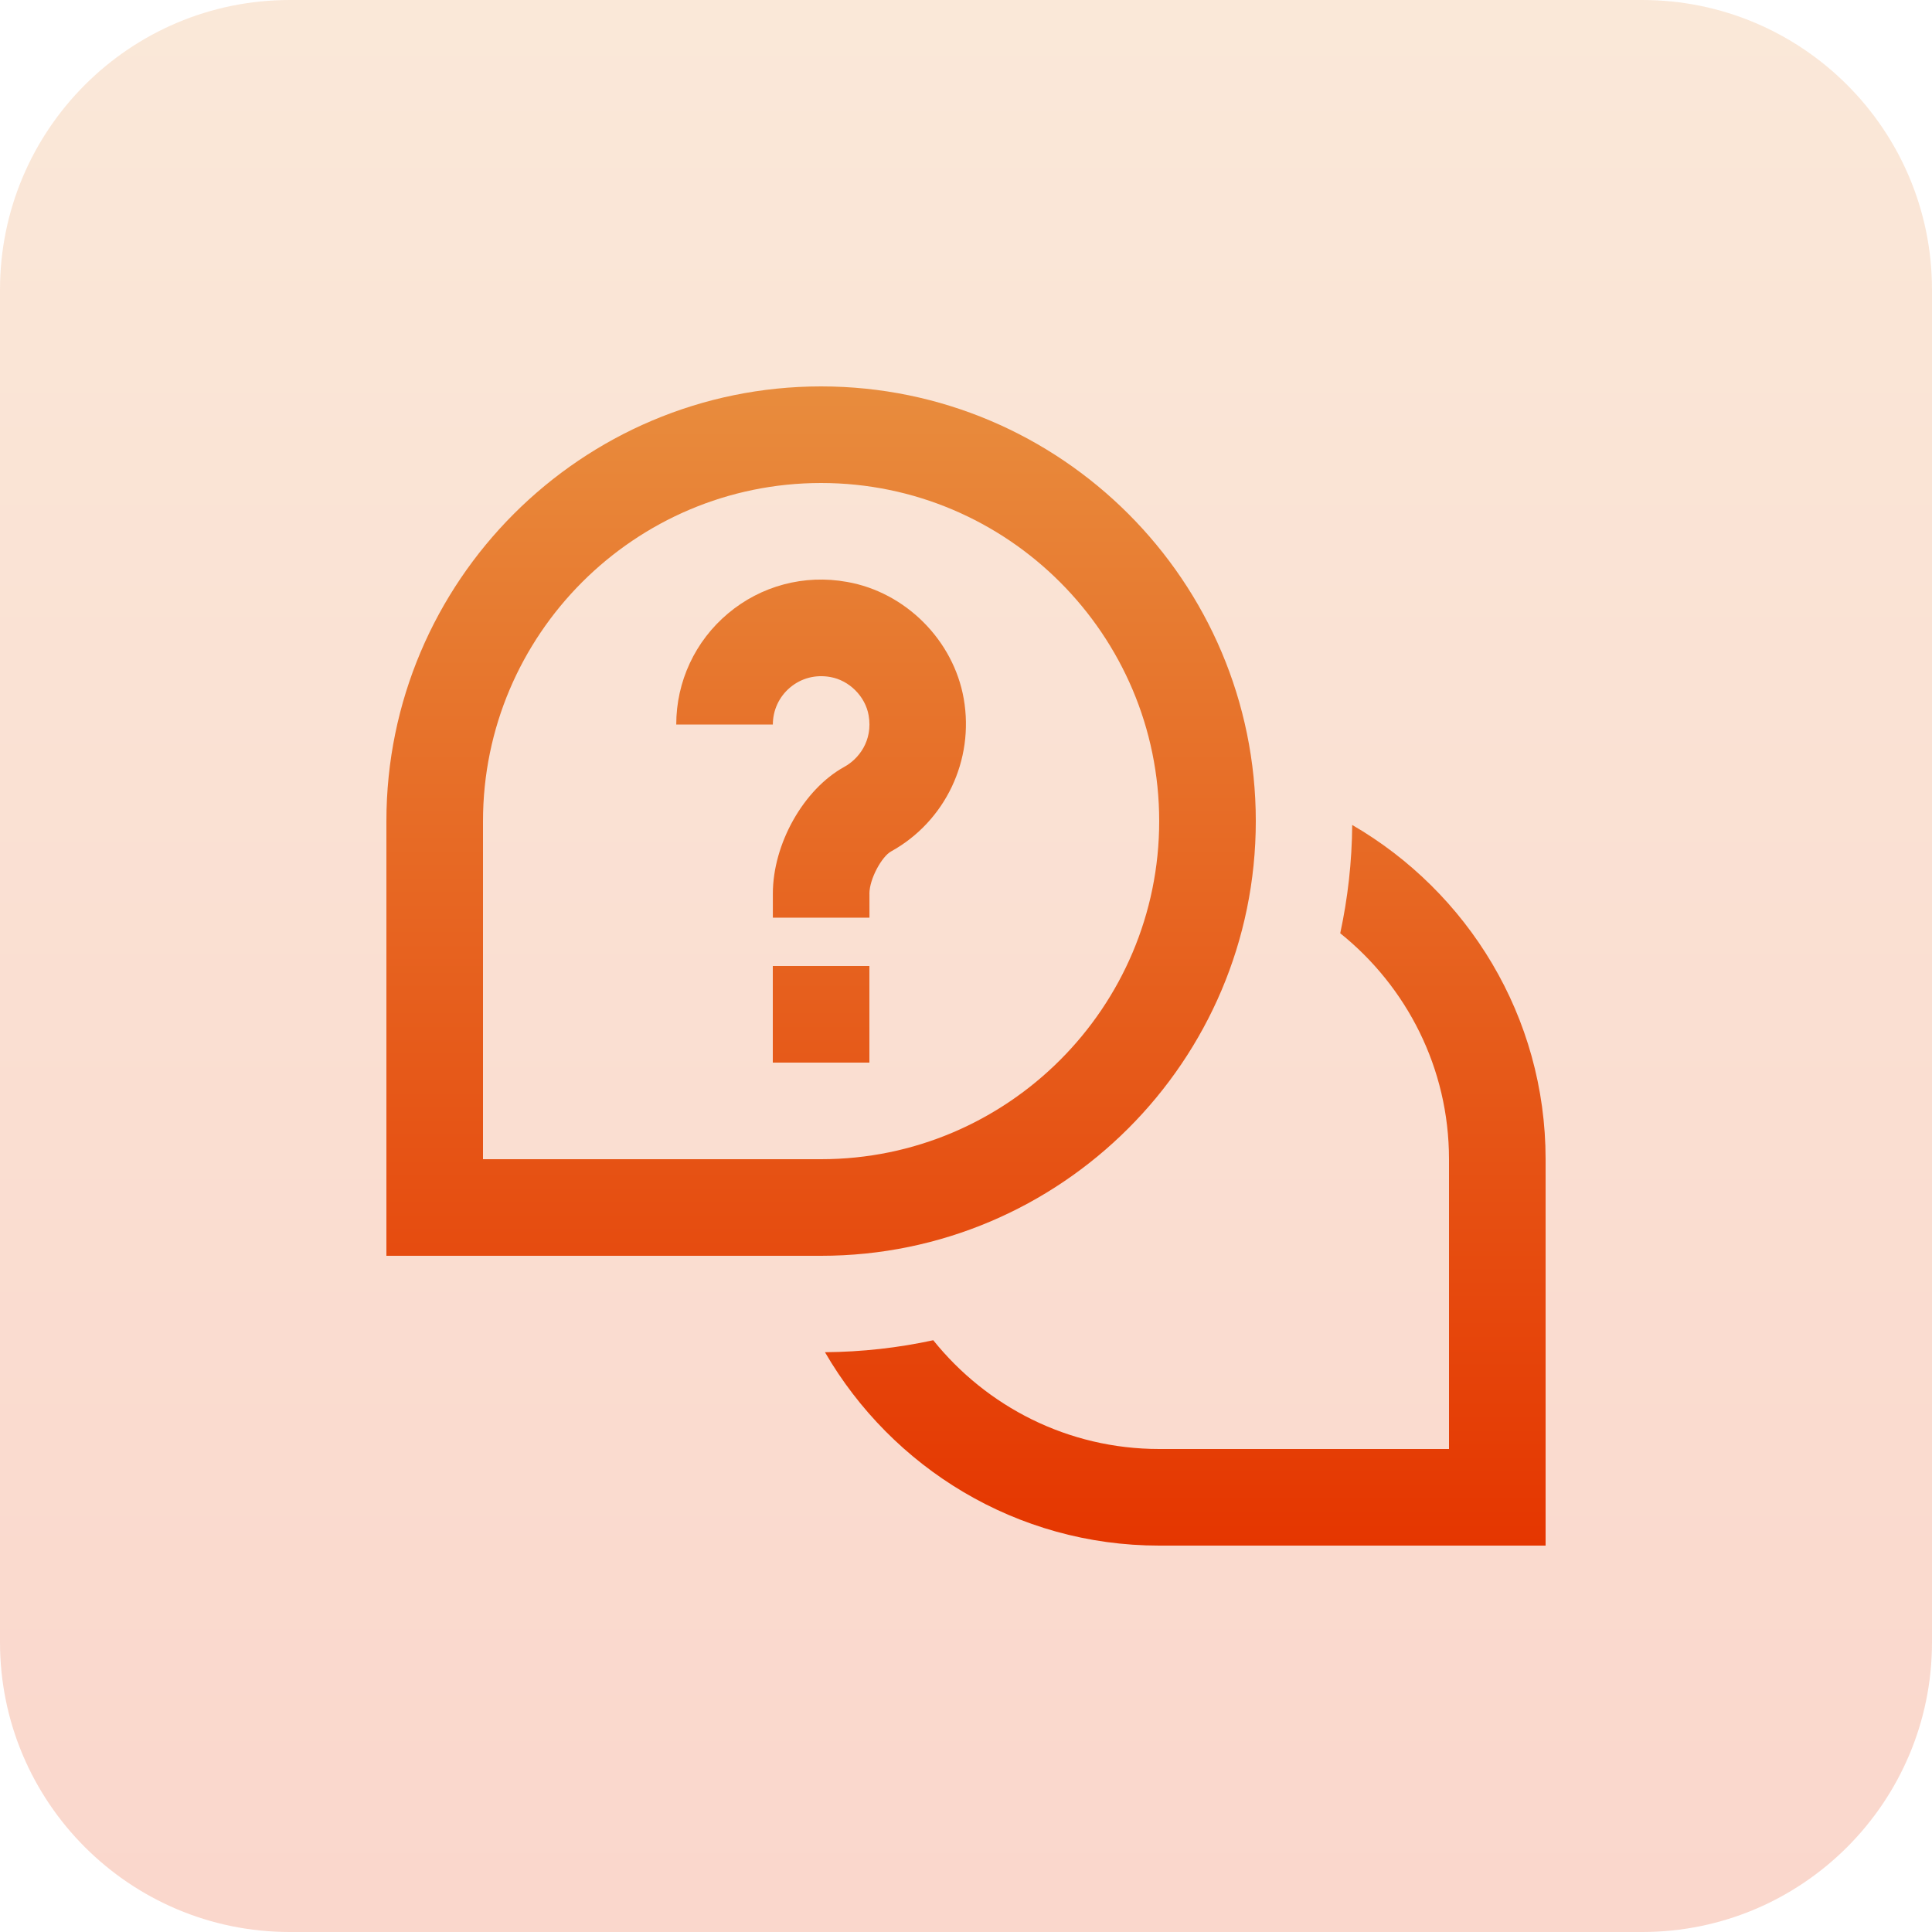
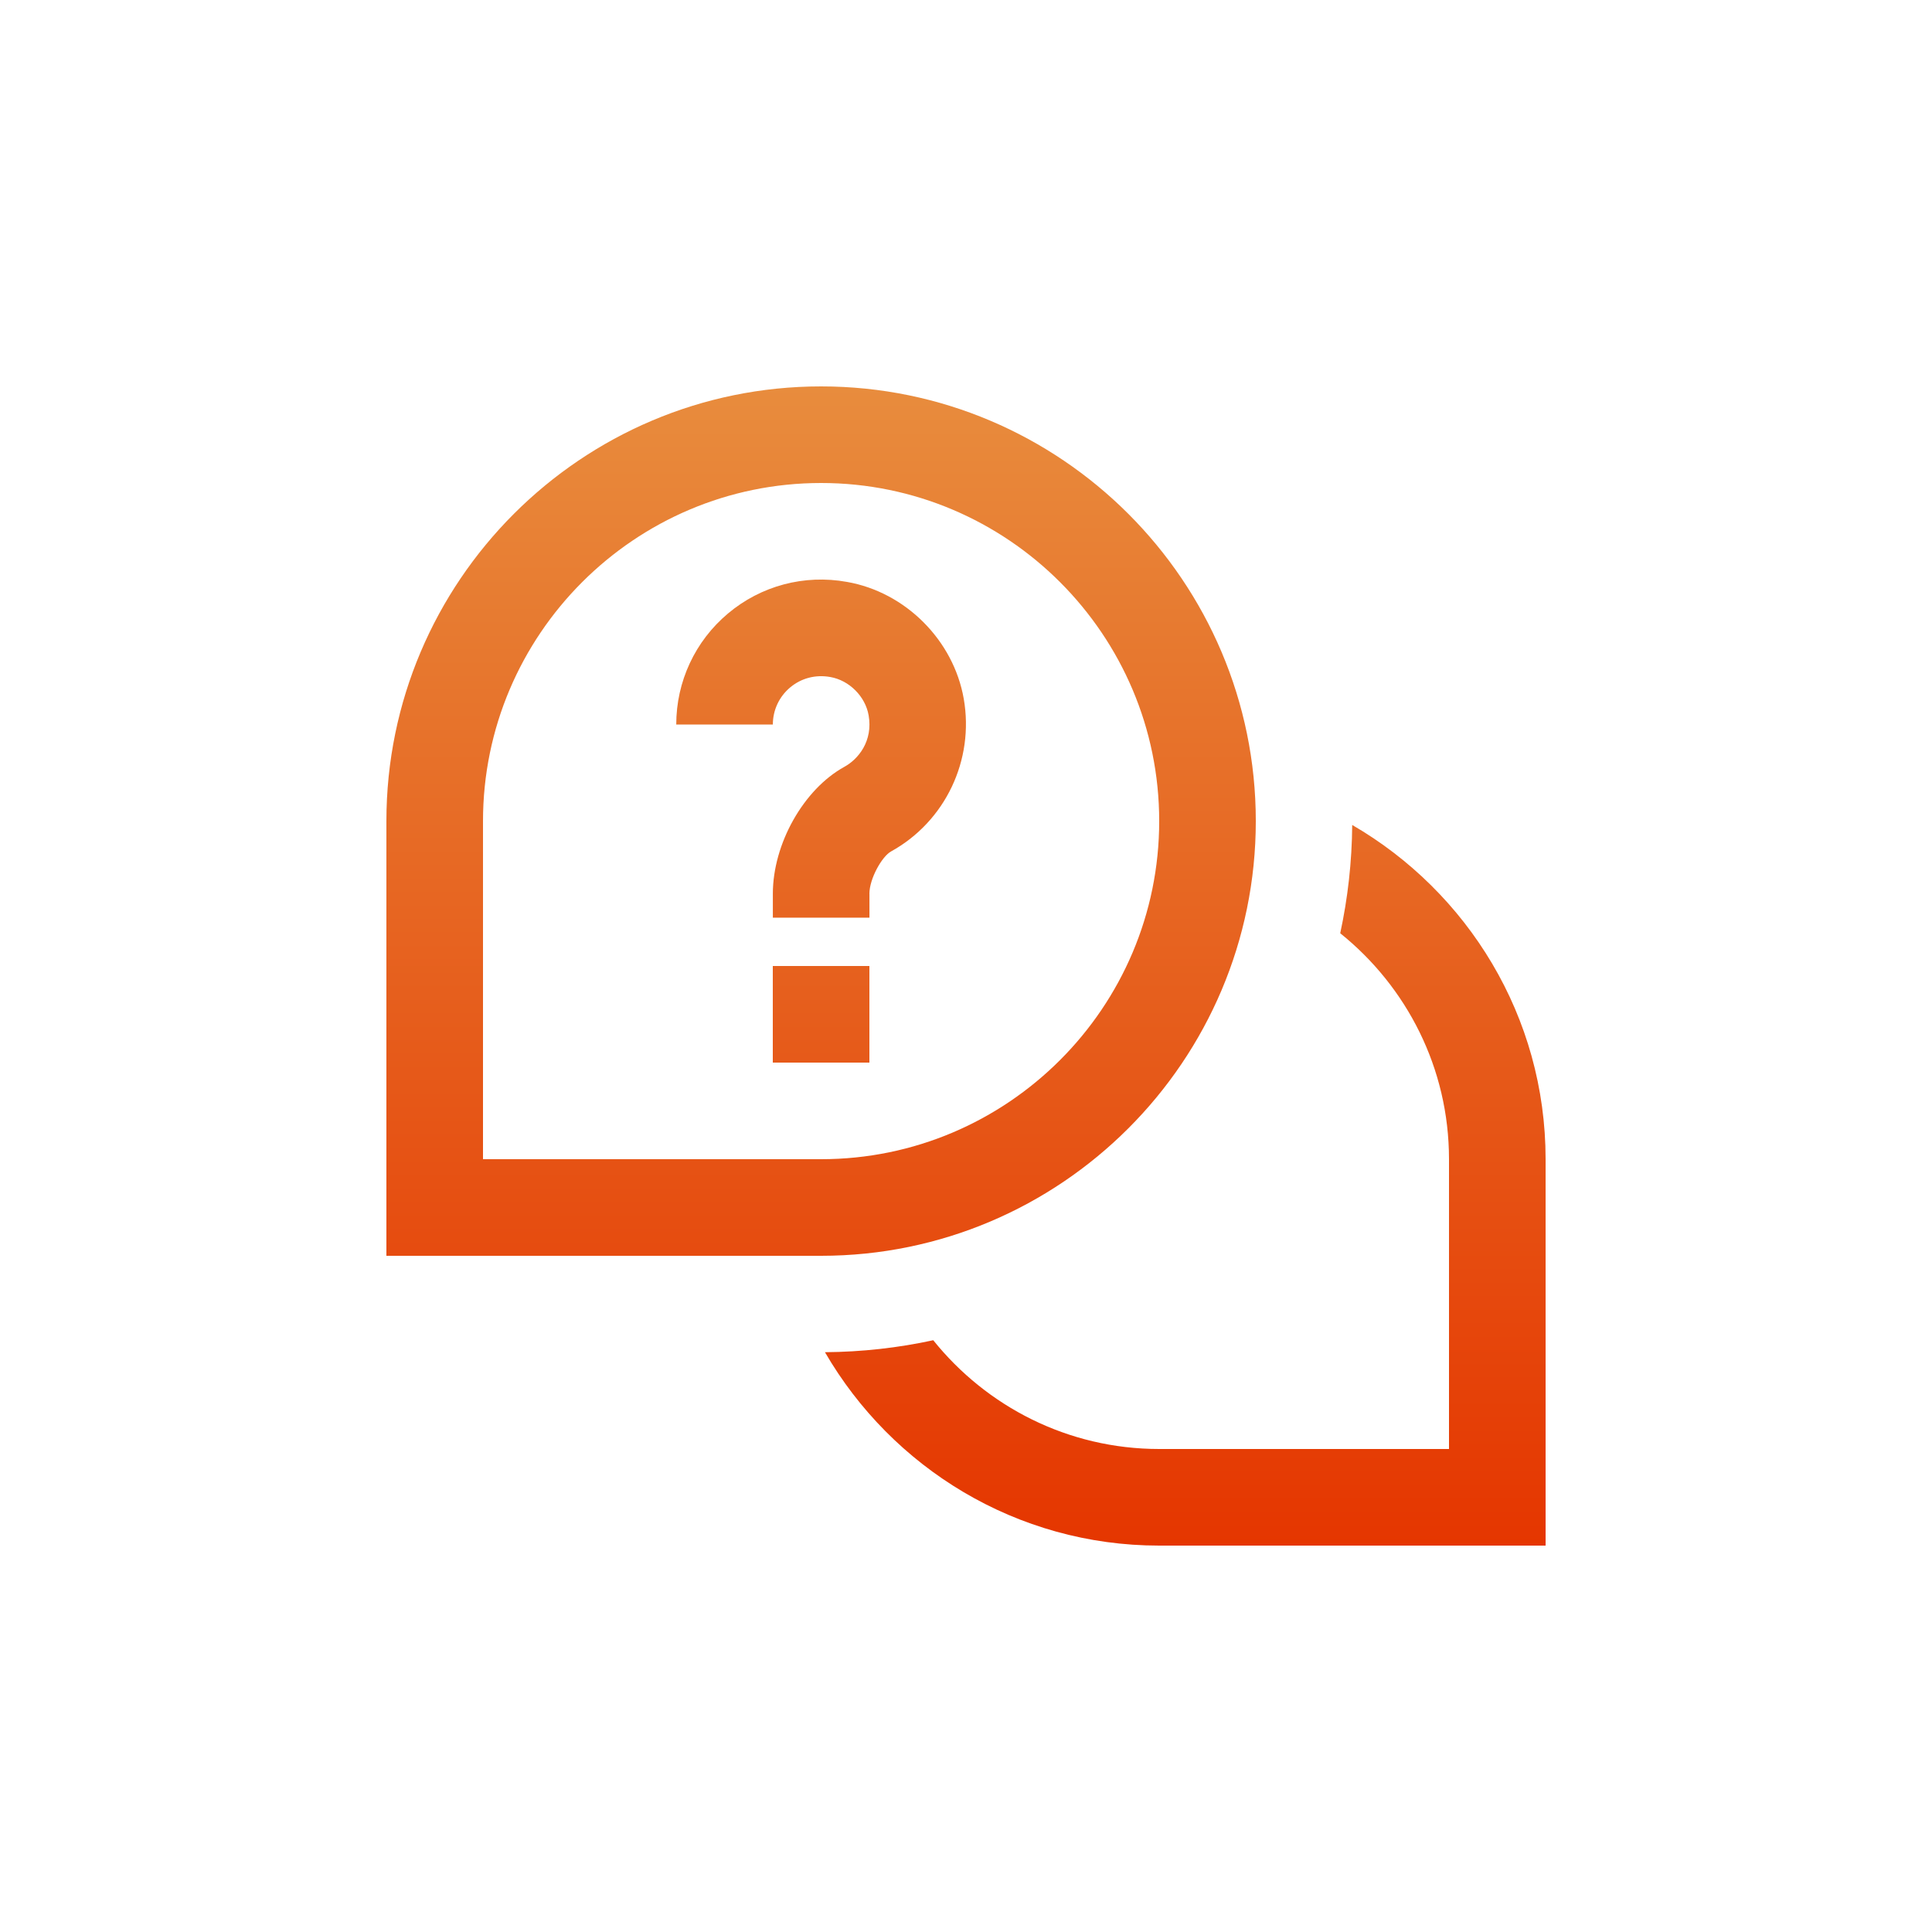
<svg xmlns="http://www.w3.org/2000/svg" width="80" height="80" viewBox="0 0 80 80" fill="none">
  <g opacity="0.2">
-     <path d="M0 12C0 5.373 5.373 0 12 0H68C74.627 0 80 5.373 80 12V68C80 74.627 74.627 80 68 80H12C5.373 80 0 74.627 0 68V12Z" fill="url(#paint0_linear_5138_12856)" />
-   </g>
+     </g>
  <g clip-path="url(#clip0_5138_12856)">
    <path d="M64 48V64H48C42.09 64 36.93 60.77 34.16 55.992C35.698 55.98 37.196 55.81 38.644 55.496C40.846 58.238 44.218 60 48 60H60V48C60 44.218 58.238 40.846 55.496 38.644C55.808 37.196 55.98 35.698 55.992 34.16C60.77 36.93 64 42.09 64 48ZM52 34C52 24.074 43.926 16 34 16C24.074 16 16 24.074 16 34V52H34C43.926 52 52 43.926 52 34ZM20 34C20 26.282 26.28 20 34 20C41.72 20 48 26.282 48 34C48 41.718 41.72 48 34 48H20V34ZM36 37.01C36 36.386 36.52 35.464 36.894 35.258C39.142 34.016 40.352 31.474 39.906 28.93C39.48 26.506 37.49 24.518 35.072 24.096C33.3 23.774 31.506 24.258 30.146 25.402C28.782 26.546 28.002 28.222 28.002 30H32.002C32.002 29.406 32.262 28.848 32.718 28.466C33.178 28.08 33.77 27.924 34.382 28.034C35.164 28.17 35.832 28.836 35.968 29.62C36.154 30.682 35.544 31.434 34.964 31.752C33.274 32.682 32.002 34.942 32.002 37.008V37.998H36.002V37.008L36 37.01ZM36 40H32V44H36V40Z" fill="url(#paint1_linear_5138_12856)" />
  </g>
  <defs>
    <linearGradient id="paint0_linear_5138_12856" x1="40" y1="0" x2="40" y2="80" gradientUnits="userSpaceOnUse">
      <stop stop-color="#E88C3D" />
      <stop offset="1" stop-color="#E53600" />
    </linearGradient>
    <linearGradient id="paint1_linear_5138_12856" x1="40" y1="16" x2="40" y2="64" gradientUnits="userSpaceOnUse">
      <stop stop-color="#E88C3D" />
      <stop offset="1" stop-color="#E53600" />
    </linearGradient>
    <clipPath id="clip0_5138_12856">
      <rect width="48" height="48" fill="white" transform="translate(16 16)" />
    </clipPath>
  </defs>
</svg>